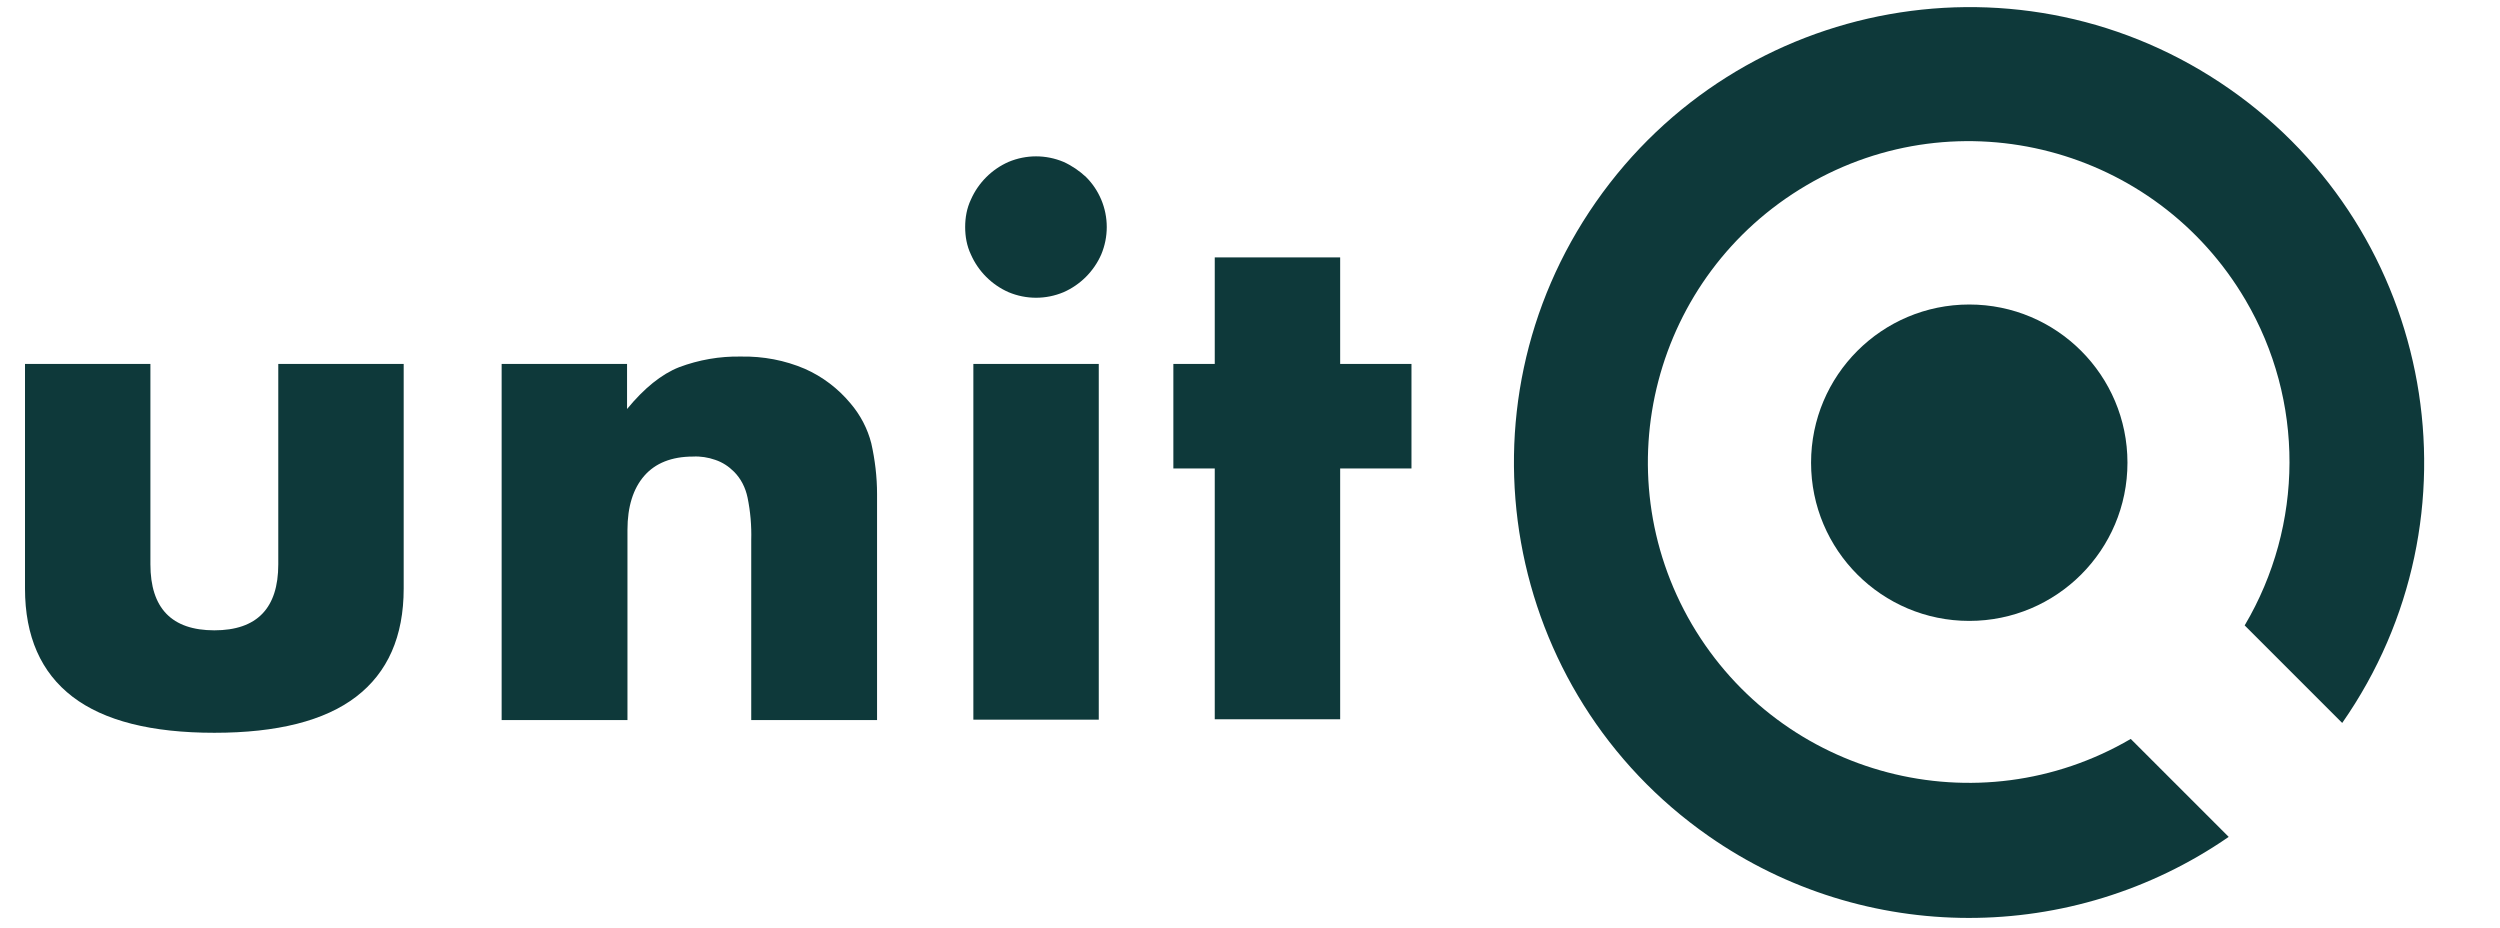
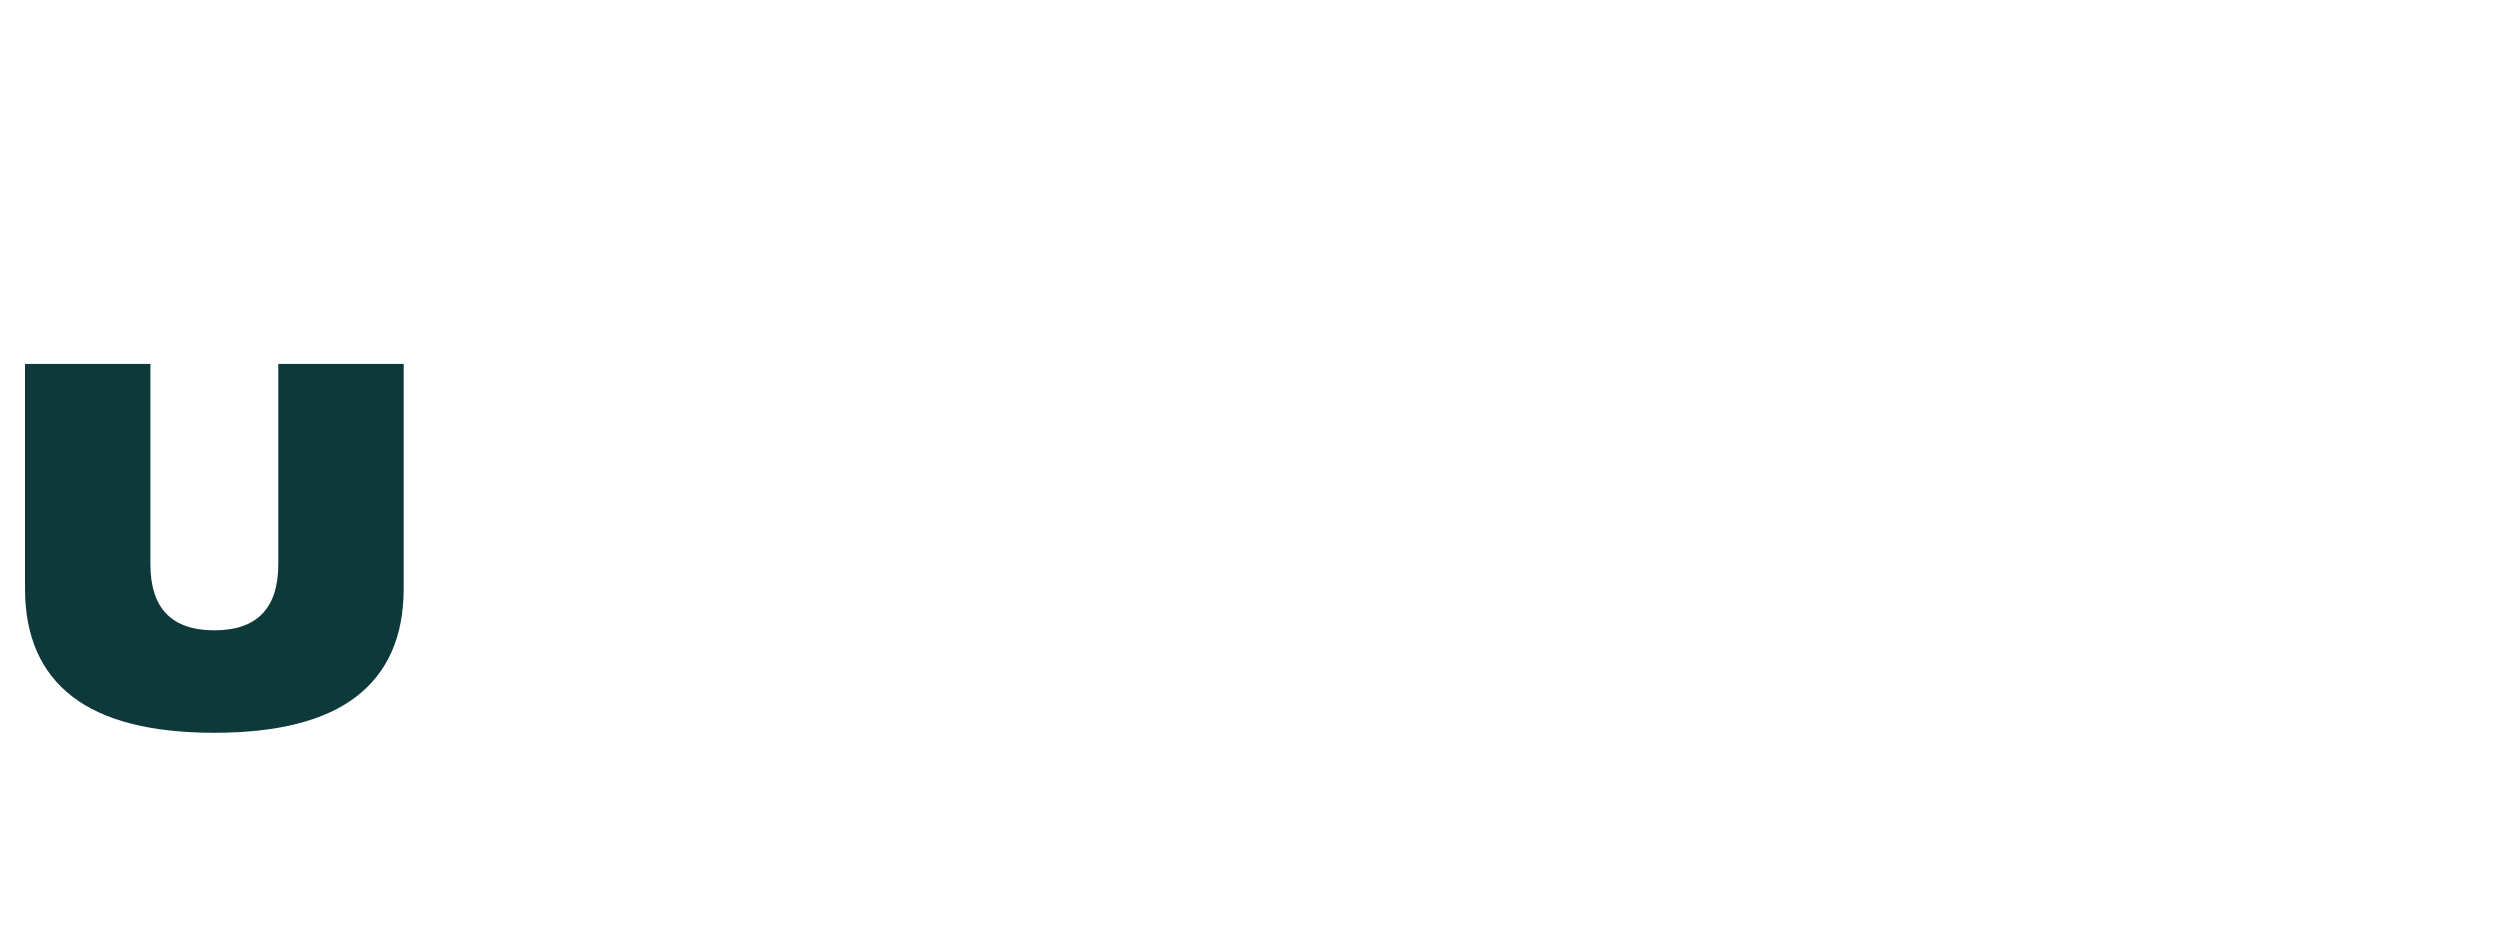
<svg xmlns="http://www.w3.org/2000/svg" xmlns:ns1="http://sodipodi.sourceforge.net/DTD/sodipodi-0.dtd" xmlns:ns2="http://www.inkscape.org/namespaces/inkscape" viewBox="0 0 610 226.5" id="svg146" ns1:docname="unitq-logo-green.svg" ns2:version="1.2 (dc2aeda, 2022-05-15)">
  <defs id="defs150" />
-   <circle cx="480.5" cy="112.9" fill="#55d8fe" r="38.6" id="circle132" style="fill:#0e393a;fill-opacity:1" />
-   <path d="m 519.9,180.3 c -37.3,21.8 -85.2,9.3 -107.1,-28 -21.8,-37.3 -9.3,-85.2 28,-107.1 37.3,-21.9 85.2,-9.3 107.1,28 14.4,24.5 14.3,54.9 -0.2,79.4 l 23.8,23.8 C 606.6,126.1 594.3,56.8 544,21.7 493.7,-13.4 424.5,-1 389.4,49.3 354.3,99.6 366.6,168.9 416.9,204 c 38.1,26.6 88.7,26.6 126.9,0.2 z" id="path134" style="fill:#0e393a;fill-opacity:1" />
  <path d="m 36.7,88.8 v 48.9 c 0,10.7 5.2,16.1 15.6,16.1 10.4,0 15.6,-5.4 15.6,-16.1 V 88.8 h 30.6 v 54.8 c 0,11.7 -3.9,20.5 -11.6,26.4 -7.7,5.9 -19.3,8.8 -34.6,8.8 C 37,178.8 25.4,175.9 17.7,170 10,164.1 6.1,155.3 6.1,143.6 V 88.8 Z" id="path136" style="fill:#0e393a;fill-opacity:1" />
-   <path d="M 122.3,88.8 H 153 v 11 c 4.2,-5.1 8.4,-8.5 12.7,-10.2 4.8,-1.8 9.9,-2.7 15.1,-2.6 5.4,-0.1 10.7,0.9 15.6,3 4.3,1.9 8.1,4.8 11.1,8.4 2.4,2.8 4.2,6.2 5.1,9.8 0.9,4 1.4,8.2 1.4,12.3 v 55.2 h -30.7 v -43.9 c 0.1,-3.5 -0.2,-7 -0.9,-10.4 -0.5,-2.4 -1.6,-4.6 -3.3,-6.3 -1.3,-1.3 -2.8,-2.3 -4.6,-2.9 -1.7,-0.6 -3.6,-0.9 -5.4,-0.8 -5.2,0 -9.2,1.6 -11.9,4.7 -2.7,3.1 -4.1,7.5 -4.1,13.2 v 46.4 H 122.4 V 88.8 Z" id="path138" style="fill:#0e393a;fill-opacity:1" />
-   <path d="m 235.5,55.4 c 0,-2.3 0.4,-4.6 1.4,-6.7 1.8,-4.1 5.1,-7.4 9.2,-9.2 4.3,-1.8 9.1,-1.8 13.4,0 2,0.9 3.9,2.2 5.5,3.7 1.6,1.6 2.8,3.4 3.7,5.5 1.8,4.3 1.8,9.1 0,13.4 -1.8,4.1 -5.1,7.4 -9.2,9.2 -4.3,1.8 -9.1,1.8 -13.4,0 -4.1,-1.8 -7.4,-5.1 -9.2,-9.2 -1,-2.1 -1.4,-4.4 -1.4,-6.7 z m 32.6,33.4 v 86.8 H 237.5 V 88.8 Z" id="path140" style="fill:#0e393a;fill-opacity:1" />
-   <path d="m 327,114.3 v 61.2 H 296.4 V 114.3 H 286.3 V 88.8 h 10.1 v -26 H 327 v 26 h 17.4 v 25.5 z" id="path142" style="fill:#0e393a;fill-opacity:1" />
</svg>